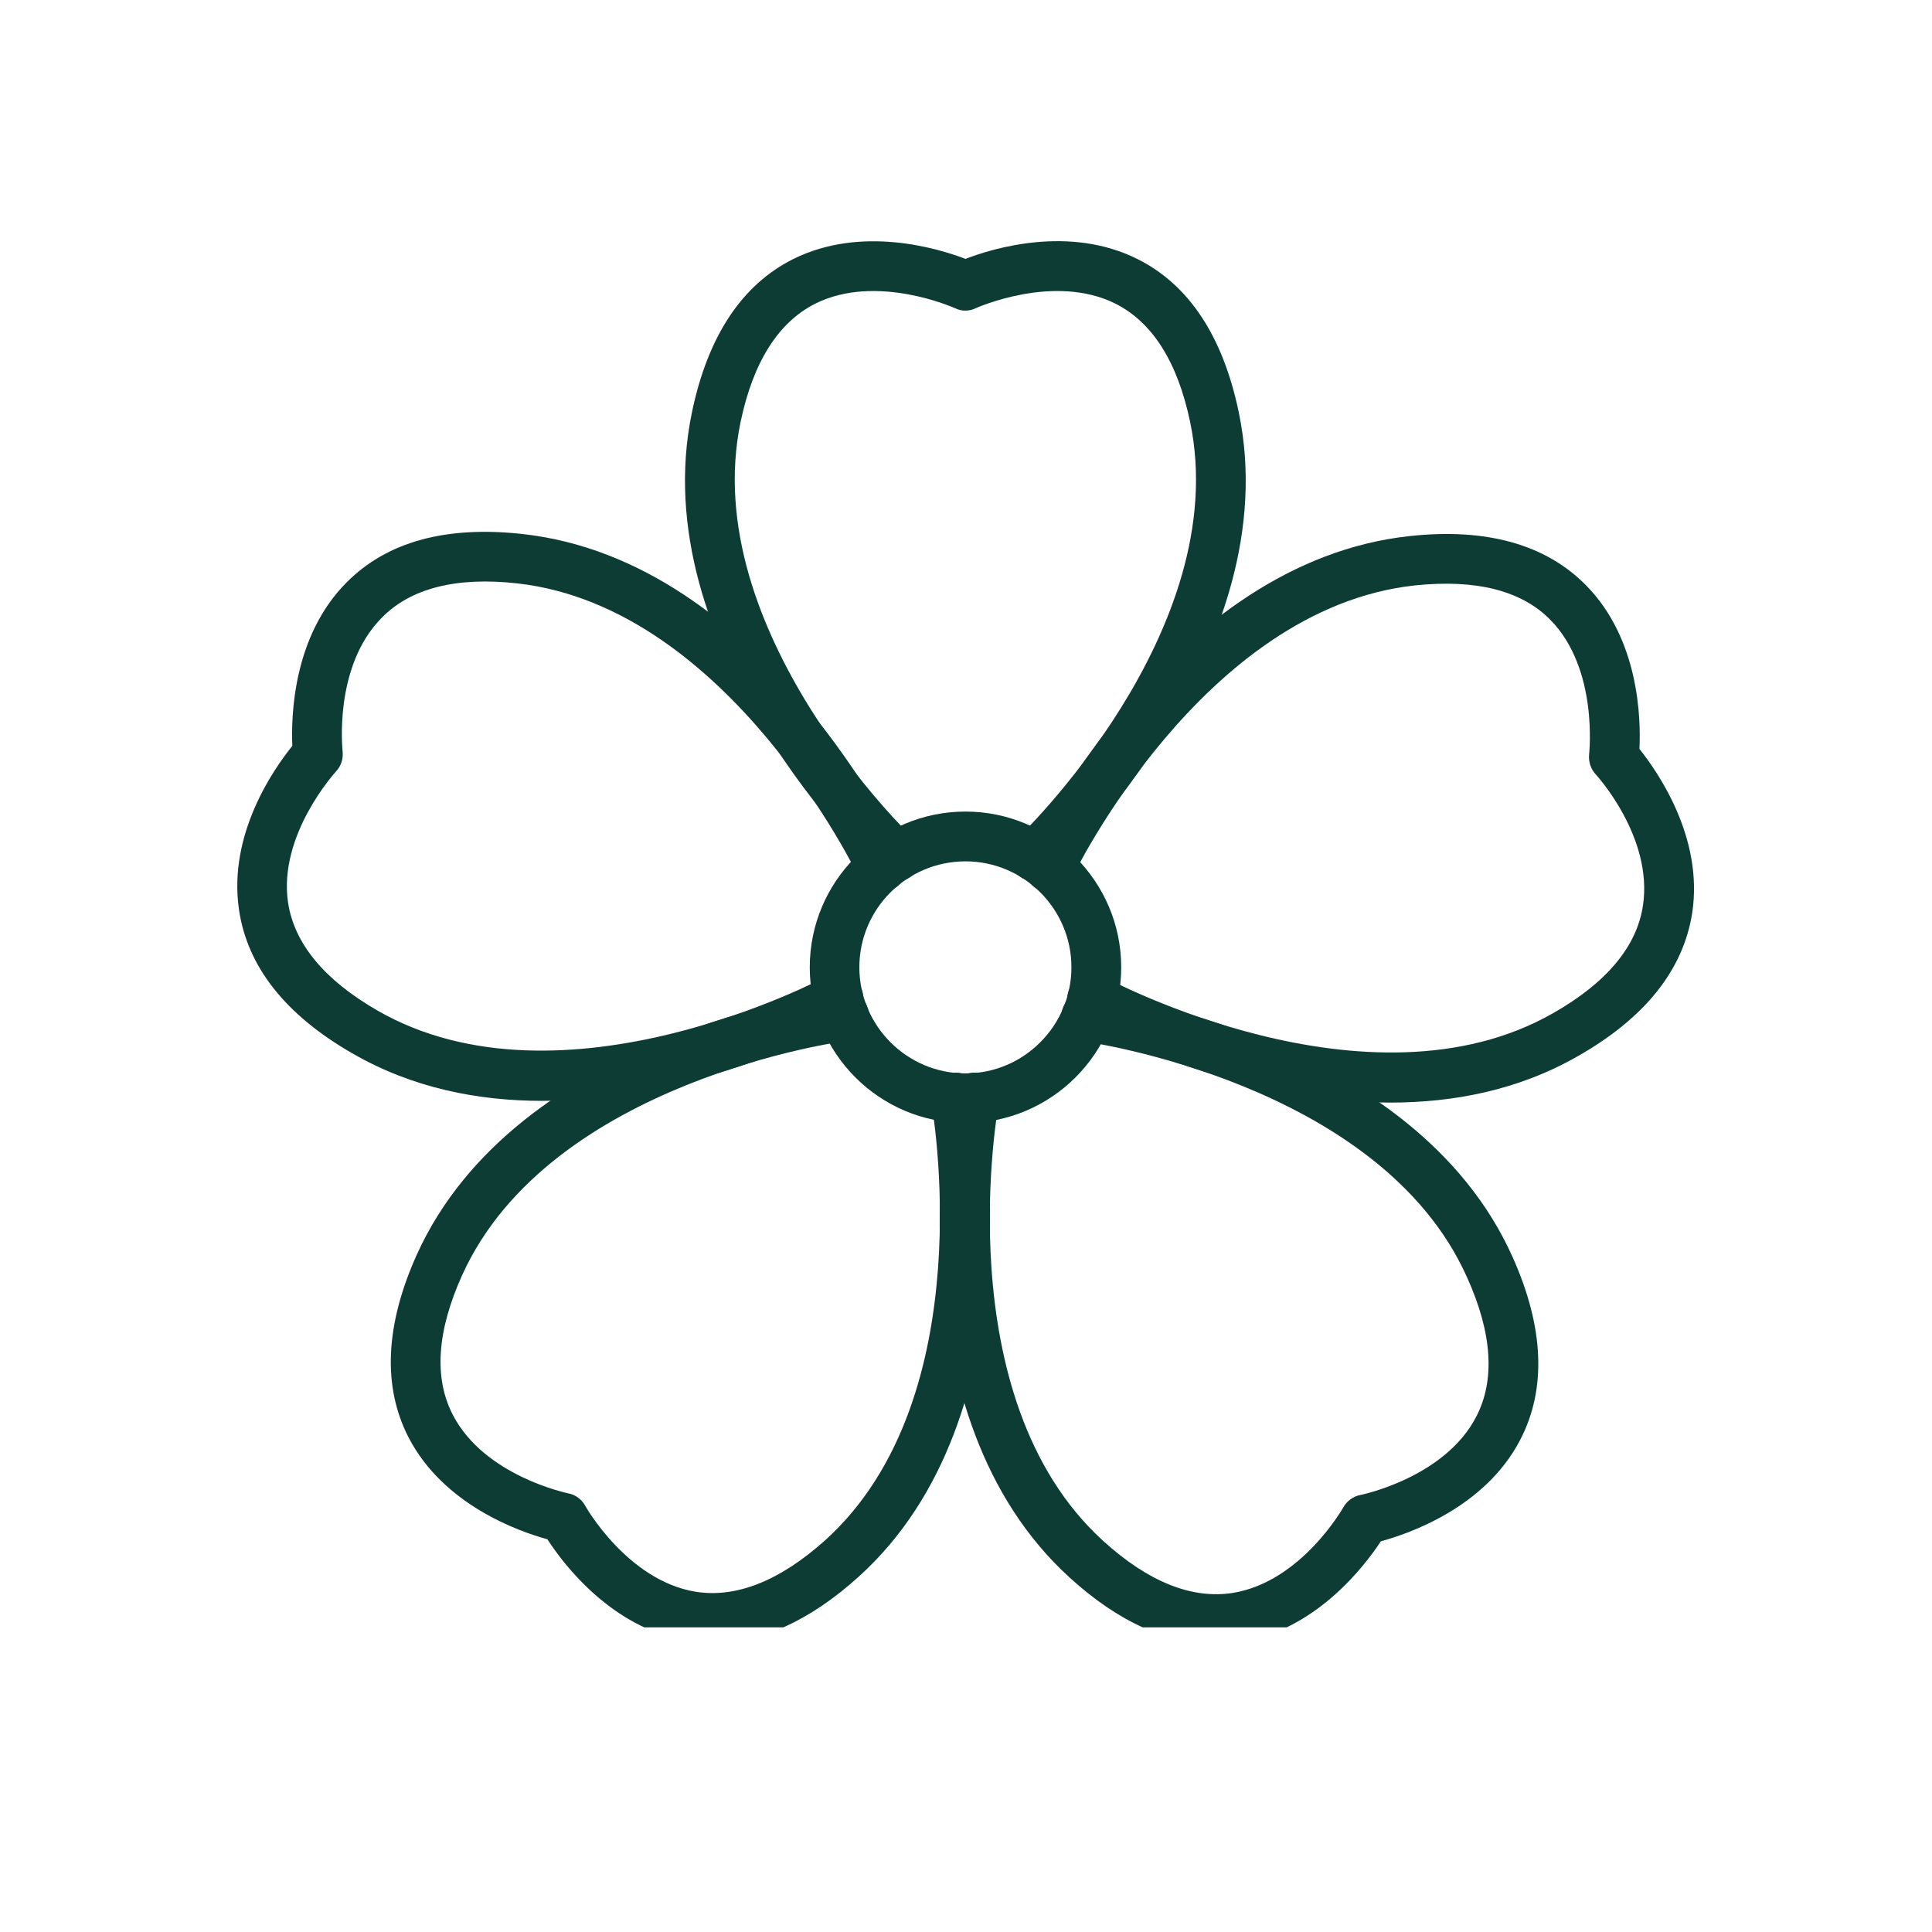
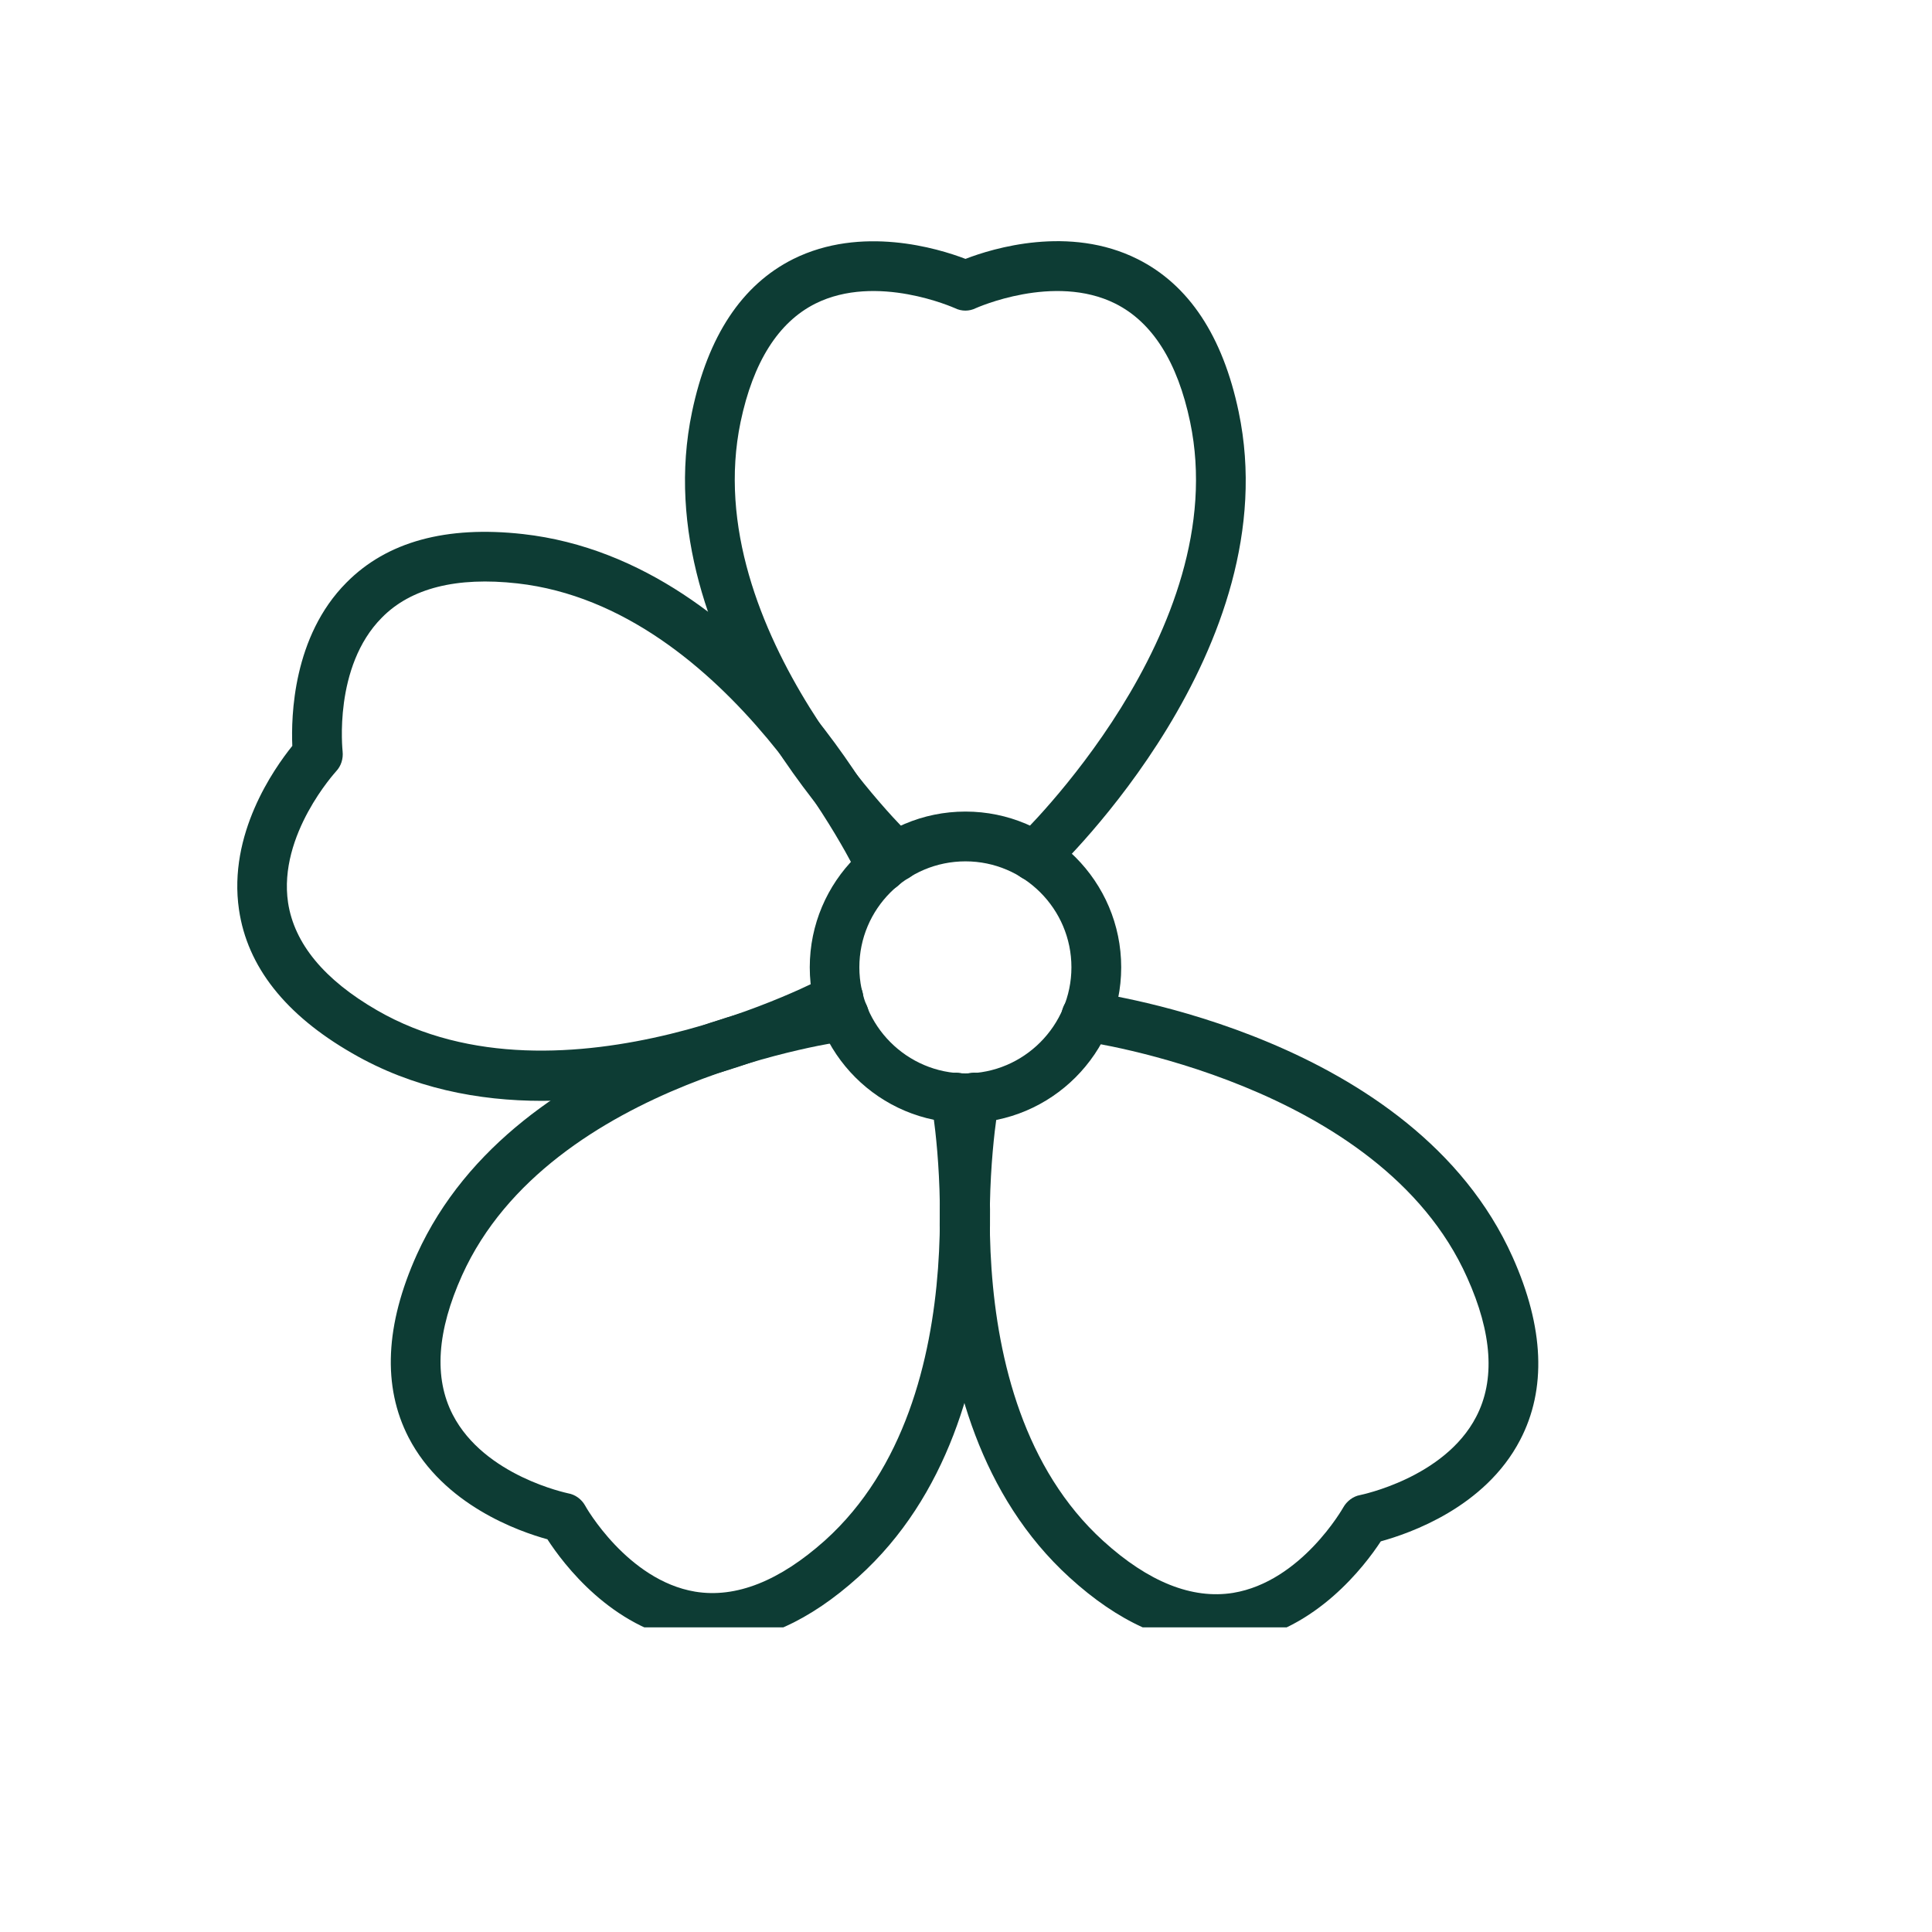
<svg xmlns="http://www.w3.org/2000/svg" width="40" zoomAndPan="magnify" viewBox="0 0 30 30" height="40" preserveAspectRatio="xMidYMid meet">
  <defs>
    <clipPath id="86856b214b">
      <path d="M 10 3.496 L 20 3.496 L 20 14 L 10 14 Z M 10 3.496 " clip-rule="nonzero" />
    </clipPath>
    <clipPath id="5abb665ba2">
-       <path d="M 15 8 L 26.746 8 L 26.746 18 L 15 18 Z M 15 8 " clip-rule="nonzero" />
-     </clipPath>
+       </clipPath>
    <clipPath id="ce9c71ba49">
      <path d="M 14 15 L 24 15 L 24 25.27 L 14 25.27 Z M 14 15 " clip-rule="nonzero" />
    </clipPath>
    <clipPath id="21f1bdc997">
      <path d="M 6 15 L 16 15 L 16 25.27 L 6 25.27 Z M 6 15 " clip-rule="nonzero" />
    </clipPath>
    <clipPath id="507773992b">
      <path d="M 3.52 8 L 15 8 L 15 18 L 3.52 18 Z M 3.52 8 " clip-rule="nonzero" />
    </clipPath>
  </defs>
  <path fill="#0d3c34" d="M 14.992 13.375 C 14.082 13.375 13.344 14.113 13.344 15.02 C 13.344 15.926 14.082 16.668 14.992 16.668 C 15.898 16.668 16.637 15.926 16.637 15.02 C 16.637 14.113 15.898 13.375 14.992 13.375 Z M 14.992 17.438 C 13.656 17.438 12.574 16.355 12.574 15.02 C 12.574 13.688 13.656 12.602 14.992 12.602 C 16.324 12.602 17.41 13.688 17.41 15.02 C 17.41 16.355 16.324 17.438 14.992 17.438 " fill-opacity="1" fill-rule="nonzero" />
  <g clip-path="url(#86856b214b)">
    <path fill="#0d3c34" d="M 13.918 13.684 C 13.824 13.684 13.73 13.652 13.652 13.578 C 13.504 13.438 9.977 10.062 10.746 6.395 C 10.992 5.219 11.52 4.422 12.316 4.023 C 13.375 3.496 14.562 3.855 14.992 4.02 C 15.418 3.855 16.605 3.492 17.664 4.023 C 18.461 4.422 18.988 5.219 19.234 6.395 C 20.004 10.062 16.477 13.438 16.328 13.578 C 16.172 13.727 15.93 13.719 15.781 13.562 C 15.637 13.41 15.645 13.164 15.797 13.02 C 15.832 12.988 19.16 9.797 18.48 6.551 C 18.285 5.621 17.895 5.004 17.32 4.715 C 16.367 4.238 15.164 4.781 15.152 4.785 C 15.051 4.836 14.93 4.836 14.828 4.785 C 14.816 4.781 13.613 4.238 12.66 4.715 C 12.086 5.004 11.695 5.621 11.5 6.551 C 10.824 9.797 14.148 12.988 14.184 13.02 C 14.34 13.164 14.344 13.41 14.199 13.562 C 14.125 13.645 14.02 13.684 13.918 13.684 " fill-opacity="1" fill-rule="nonzero" />
  </g>
  <g clip-path="url(#5abb665ba2)">
-     <path fill="#0d3c34" d="M 21.586 17.121 C 19.137 17.121 16.902 15.918 16.773 15.848 C 16.586 15.746 16.516 15.512 16.621 15.324 C 16.723 15.137 16.957 15.066 17.145 15.172 C 17.184 15.191 21.246 17.375 24.121 15.73 C 24.949 15.258 25.418 14.695 25.512 14.059 C 25.672 12.996 24.785 12.031 24.777 12.023 C 24.699 11.938 24.664 11.824 24.676 11.711 C 24.676 11.699 24.824 10.387 24.074 9.625 C 23.625 9.168 22.918 8.992 21.973 9.09 C 18.668 9.445 16.664 13.594 16.645 13.633 C 16.555 13.828 16.324 13.91 16.133 13.82 C 15.938 13.727 15.855 13.496 15.949 13.305 C 16.035 13.117 18.16 8.723 21.891 8.324 C 23.078 8.195 24.004 8.453 24.629 9.09 C 25.457 9.93 25.48 11.172 25.457 11.629 C 25.742 11.988 26.453 13.004 26.277 14.172 C 26.141 15.055 25.547 15.805 24.504 16.398 C 23.578 16.93 22.566 17.121 21.586 17.121 " fill-opacity="1" fill-rule="nonzero" />
+     <path fill="#0d3c34" d="M 21.586 17.121 C 19.137 17.121 16.902 15.918 16.773 15.848 C 16.723 15.137 16.957 15.066 17.145 15.172 C 17.184 15.191 21.246 17.375 24.121 15.73 C 24.949 15.258 25.418 14.695 25.512 14.059 C 25.672 12.996 24.785 12.031 24.777 12.023 C 24.699 11.938 24.664 11.824 24.676 11.711 C 24.676 11.699 24.824 10.387 24.074 9.625 C 23.625 9.168 22.918 8.992 21.973 9.09 C 18.668 9.445 16.664 13.594 16.645 13.633 C 16.555 13.828 16.324 13.91 16.133 13.82 C 15.938 13.727 15.855 13.496 15.949 13.305 C 16.035 13.117 18.16 8.723 21.891 8.324 C 23.078 8.195 24.004 8.453 24.629 9.09 C 25.457 9.93 25.48 11.172 25.457 11.629 C 25.742 11.988 26.453 13.004 26.277 14.172 C 26.141 15.055 25.547 15.805 24.504 16.398 C 23.578 16.93 22.566 17.121 21.586 17.121 " fill-opacity="1" fill-rule="nonzero" />
  </g>
  <g clip-path="url(#ce9c71ba49)">
    <path fill="#0d3c34" d="M 18.875 25.527 C 18.125 25.527 17.363 25.184 16.609 24.496 C 13.836 21.973 14.715 17.172 14.754 16.969 C 14.793 16.762 14.992 16.621 15.203 16.664 C 15.414 16.703 15.551 16.906 15.512 17.113 C 15.5 17.16 14.676 21.695 17.129 23.926 C 17.832 24.566 18.512 24.836 19.148 24.734 C 20.207 24.559 20.852 23.418 20.859 23.406 C 20.914 23.309 21.012 23.234 21.121 23.215 C 21.137 23.211 22.43 22.949 22.922 22 C 23.219 21.43 23.172 20.703 22.781 19.836 C 21.43 16.809 16.863 16.176 16.816 16.168 C 16.605 16.141 16.457 15.945 16.484 15.734 C 16.512 15.523 16.703 15.375 16.918 15.402 C 17.121 15.43 21.957 16.098 23.488 19.52 C 23.977 20.613 24.016 21.57 23.605 22.359 C 23.059 23.41 21.883 23.812 21.441 23.934 C 21.191 24.316 20.438 25.305 19.273 25.496 C 19.141 25.516 19.008 25.527 18.875 25.527 " fill-opacity="1" fill-rule="nonzero" />
  </g>
  <g clip-path="url(#21f1bdc997)">
    <path fill="#0d3c34" d="M 11.07 25.512 C 10.934 25.512 10.797 25.5 10.66 25.477 C 9.496 25.277 8.75 24.289 8.5 23.902 C 8.059 23.781 6.887 23.371 6.344 22.32 C 5.938 21.531 5.98 20.574 6.473 19.48 C 8.02 16.066 12.855 15.418 13.062 15.395 C 13.281 15.363 13.465 15.516 13.492 15.73 C 13.52 15.941 13.371 16.133 13.16 16.16 C 13.113 16.164 8.543 16.777 7.176 19.801 C 6.785 20.668 6.734 21.395 7.031 21.969 C 7.523 22.922 8.809 23.184 8.82 23.188 C 8.934 23.207 9.031 23.281 9.086 23.379 C 9.09 23.391 9.742 24.539 10.793 24.715 C 11.426 24.82 12.105 24.551 12.812 23.918 C 15.281 21.691 14.469 17.156 14.461 17.113 C 14.422 16.902 14.562 16.699 14.77 16.664 C 14.977 16.621 15.18 16.762 15.223 16.973 C 15.258 17.176 16.113 21.98 13.328 24.488 C 12.574 25.168 11.816 25.512 11.07 25.512 " fill-opacity="1" fill-rule="nonzero" />
  </g>
  <g clip-path="url(#507773992b)">
    <path fill="#0d3c34" d="M 8.418 17.094 C 7.43 17.094 6.406 16.898 5.469 16.355 C 4.43 15.758 3.84 15.008 3.711 14.125 C 3.539 12.953 4.25 11.941 4.539 11.582 C 4.52 11.125 4.547 9.883 5.379 9.047 C 6.008 8.41 6.93 8.16 8.121 8.293 C 11.848 8.711 13.953 13.113 14.039 13.301 C 14.133 13.492 14.047 13.723 13.855 13.812 C 13.66 13.906 13.434 13.82 13.34 13.629 C 13.32 13.586 11.328 9.43 8.035 9.059 C 7.09 8.953 6.379 9.133 5.93 9.59 C 5.172 10.352 5.32 11.656 5.32 11.668 C 5.332 11.781 5.297 11.895 5.219 11.977 C 5.211 11.988 4.316 12.961 4.473 14.016 C 4.57 14.652 5.035 15.215 5.855 15.688 C 8.727 17.348 12.797 15.184 12.836 15.16 C 13.023 15.059 13.258 15.129 13.359 15.316 C 13.461 15.504 13.391 15.738 13.207 15.84 C 13.074 15.91 10.855 17.094 8.418 17.094 " fill-opacity="1" fill-rule="nonzero" />
  </g>
</svg>